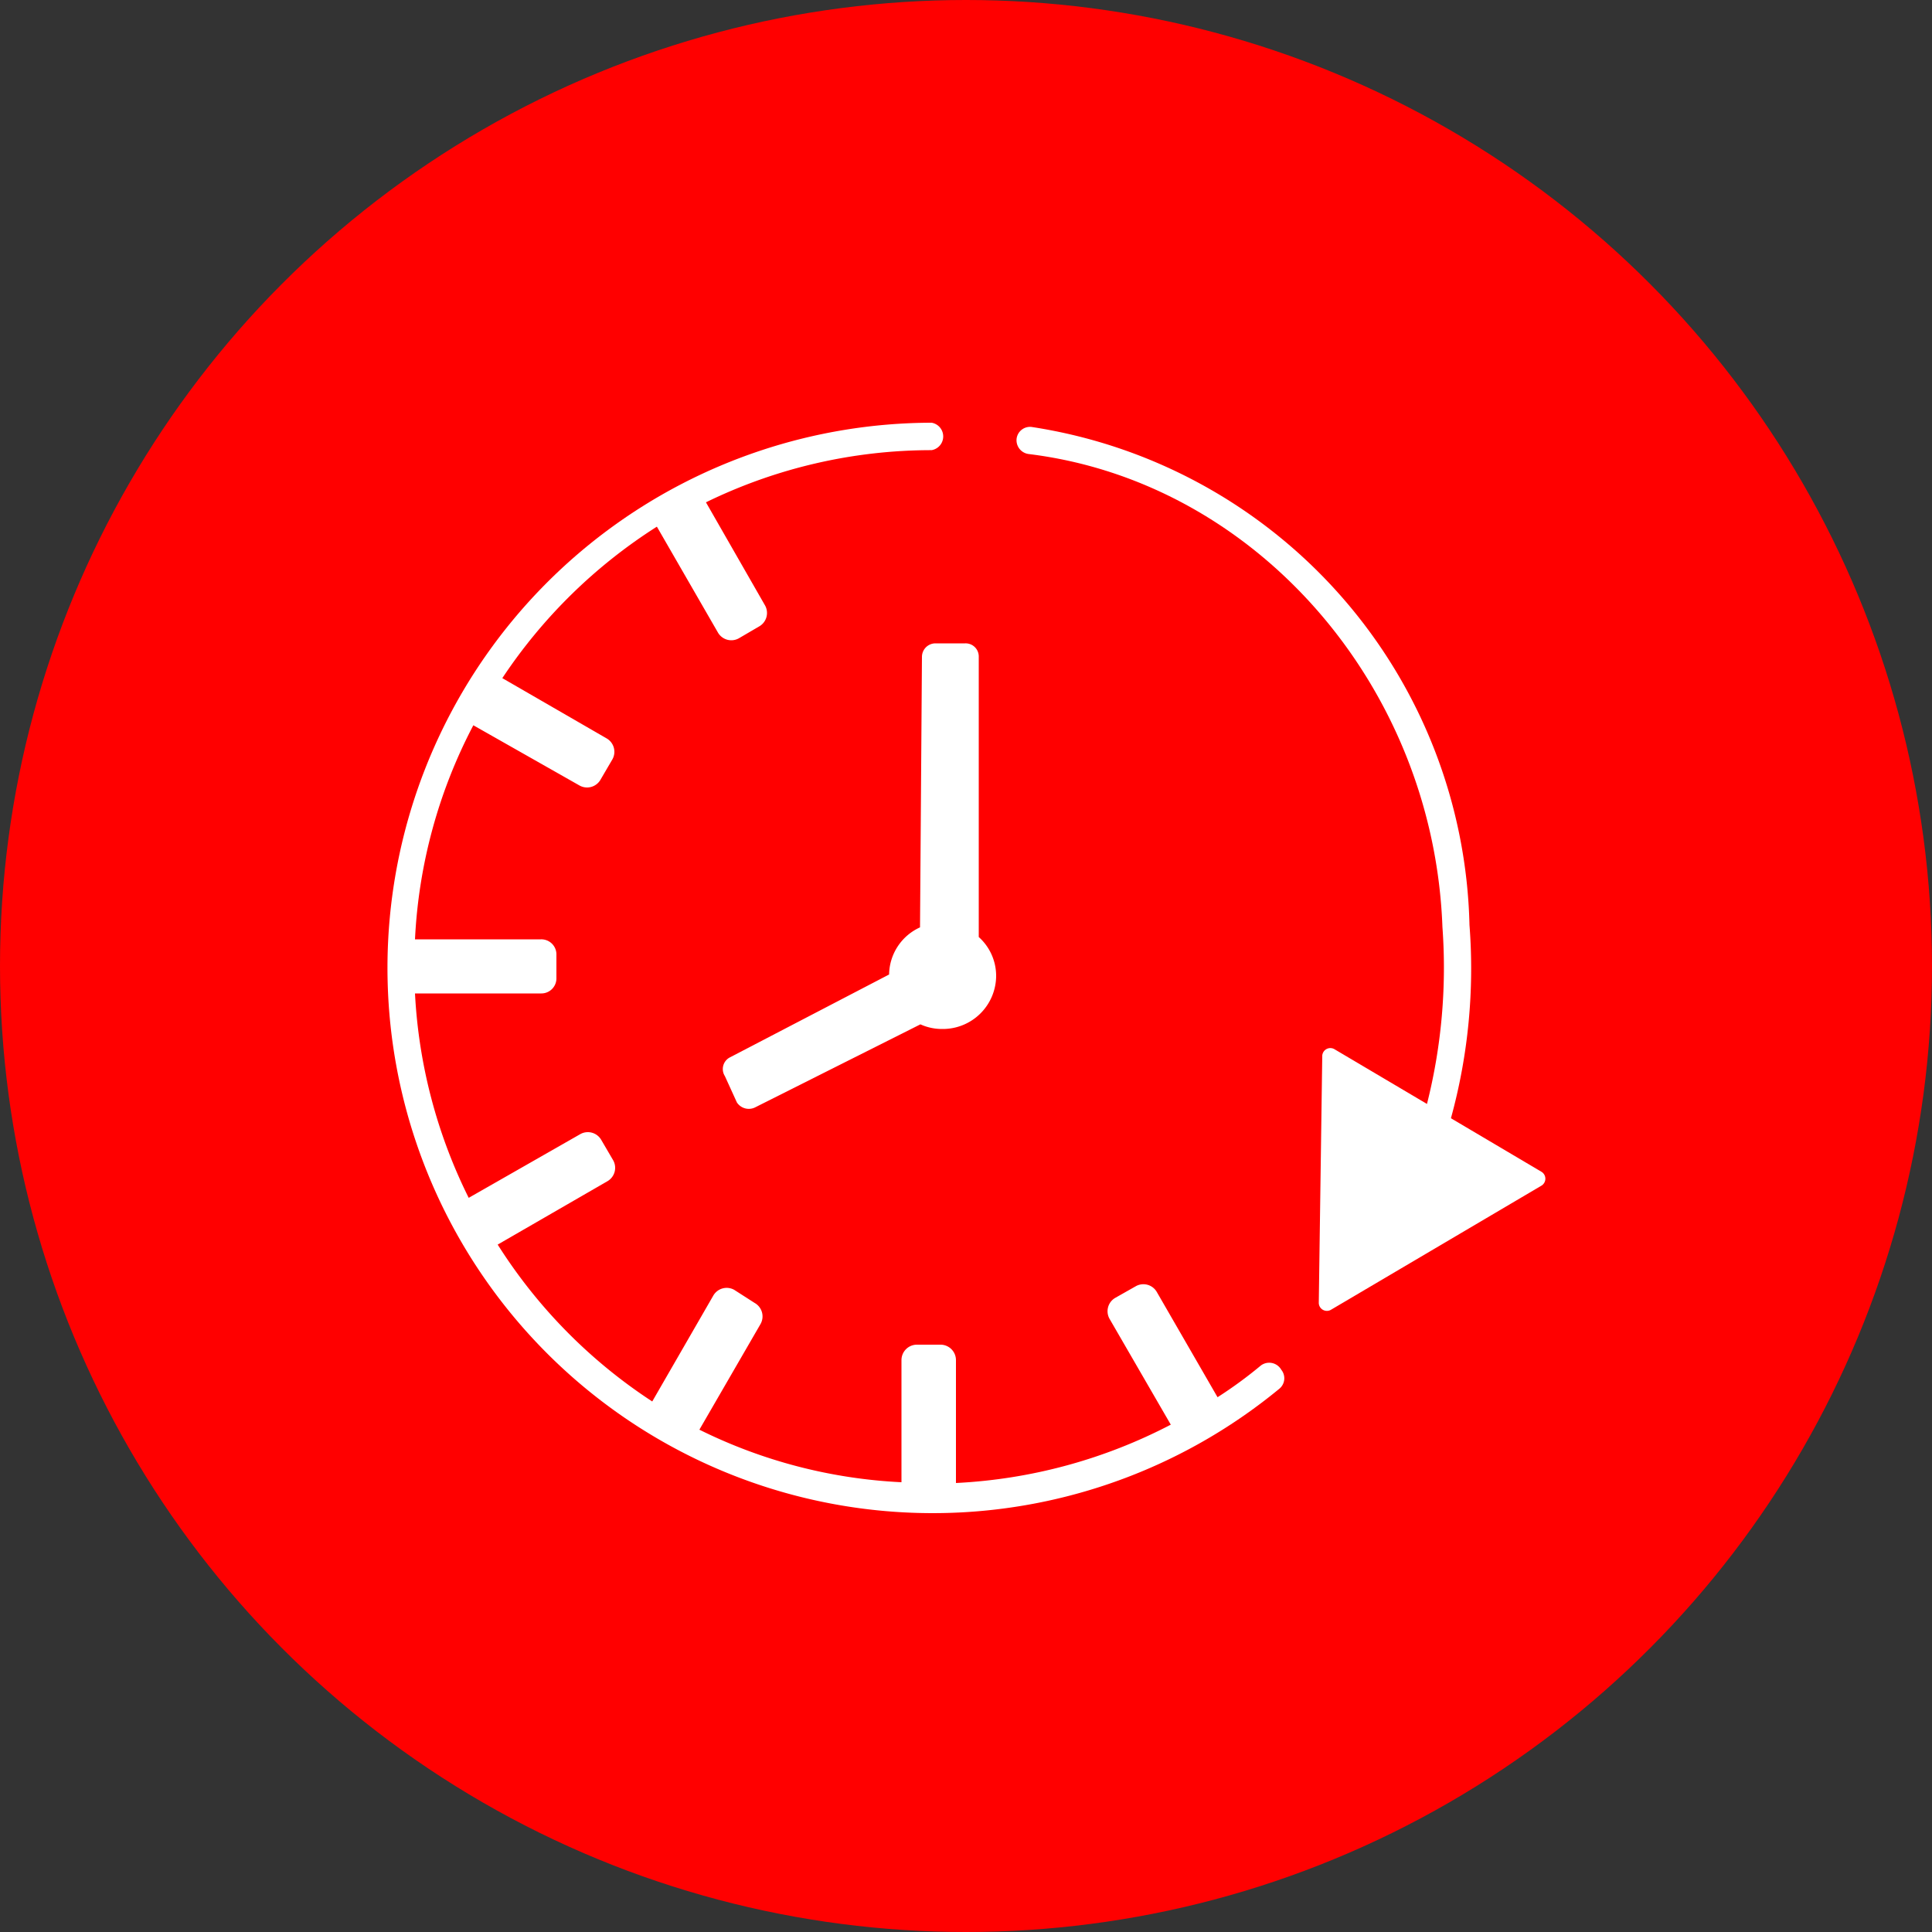
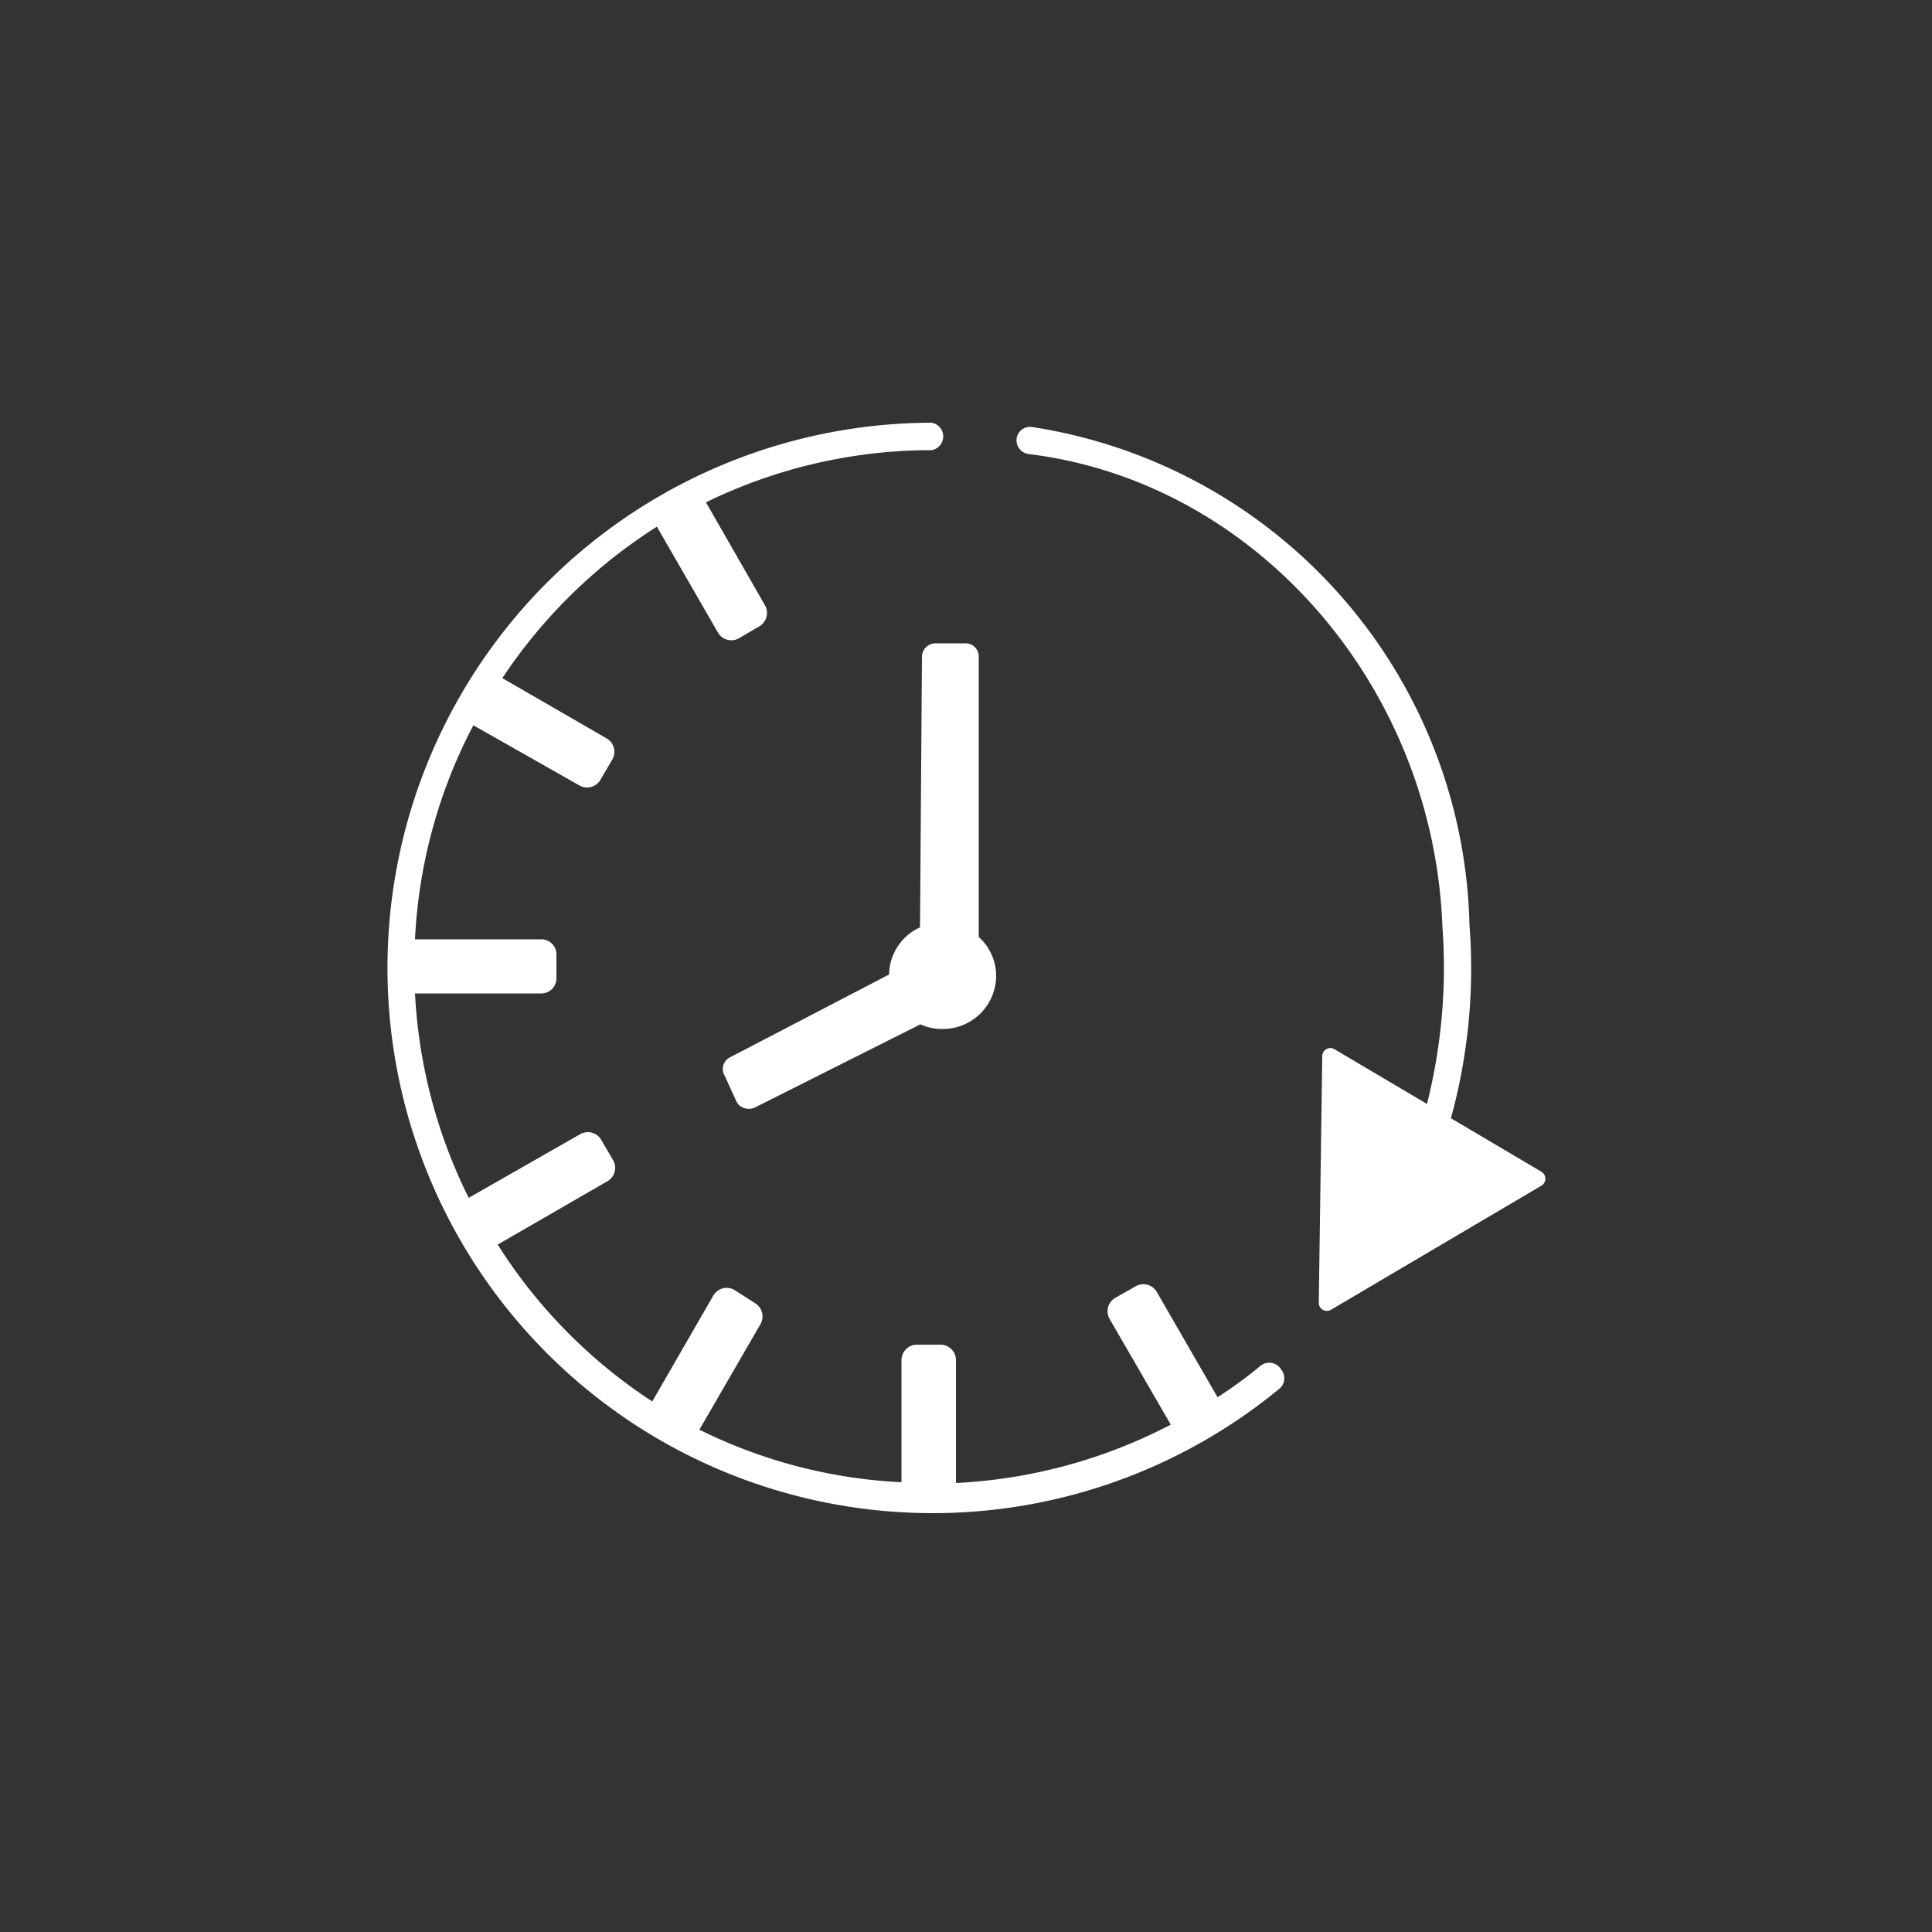
<svg xmlns="http://www.w3.org/2000/svg" id="Ebene_1" data-name="Ebene 1" viewBox="0 0 50 50">
  <rect x="0" y="0" width="50" height="50" fill="#333333" stroke="none" />
  <defs>
    <style>.cls-1{fill:red;}.cls-2{fill:#fff;}</style>
  </defs>
  <title>bsag-flexibel-arbeiten-rot-weiss</title>
-   <circle class="cls-1" cx="25" cy="25" r="25" />
  <path class="cls-2" d="M23.86,17l-.05,7a1.36,1.36,0,0,0-.8,1.22l-4.13,2.15a.34.34,0,0,0-.12.48l.31.68a.37.37,0,0,0,.49.12l4.26-2.14a1.35,1.35,0,0,0,.57.12,1.38,1.38,0,0,0,1.39-1.38,1.35,1.35,0,0,0-.45-1V17a.34.34,0,0,0-.35-.35h-.77A.35.35,0,0,0,23.86,17Z" />
  <path class="cls-2" d="M39.9,30.33l-2.35-1.39a14.6,14.6,0,0,0,.48-5A13.35,13.35,0,0,0,26.7,11.05a.35.35,0,0,0-.39.3.36.36,0,0,0,.31.4c5.88.72,10.48,6,10.71,12.24a14.42,14.42,0,0,1-.4,4.58l-2.4-1.42a.21.21,0,0,0-.31.17l-.09,6.4a.21.21,0,0,0,.31.18l5.46-3.22A.21.21,0,0,0,39.9,30.33Z" />
  <path class="cls-2" d="M32.63,35.34a11.07,11.07,0,0,1-1.12.82l-1.57-2.72a.4.4,0,0,0-.55-.15l-.53.3a.4.4,0,0,0-.14.55l1.58,2.73a13.45,13.45,0,0,1-5.56,1.51V35.2a.4.4,0,0,0-.4-.4h-.61a.4.4,0,0,0-.4.4v3.16A13.18,13.18,0,0,1,18.1,37l1.58-2.73a.4.4,0,0,0-.15-.55L19,33.38a.4.4,0,0,0-.54.15l-1.58,2.74a13.41,13.41,0,0,1-4-4.06l2.84-1.64a.4.4,0,0,0,.15-.54l-.31-.53a.4.4,0,0,0-.54-.15L12.13,31a13.42,13.42,0,0,1-1.39-5.29H14a.39.39,0,0,0,.4-.4v-.6a.39.39,0,0,0-.4-.4H10.74a13.29,13.29,0,0,1,1.51-5.54L15,20.33a.4.4,0,0,0,.54-.15l.31-.53a.4.4,0,0,0-.15-.54L13,17.55A13.47,13.47,0,0,1,17,13.63l1.58,2.74a.4.4,0,0,0,.54.15l.53-.31a.4.4,0,0,0,.15-.54L18.27,13a13.3,13.3,0,0,1,5.84-1.35.36.36,0,0,0,0-.71,14.11,14.11,0,1,0,9,25,.35.35,0,0,0,.05-.49A.36.36,0,0,0,32.63,35.34Z" />
</svg>